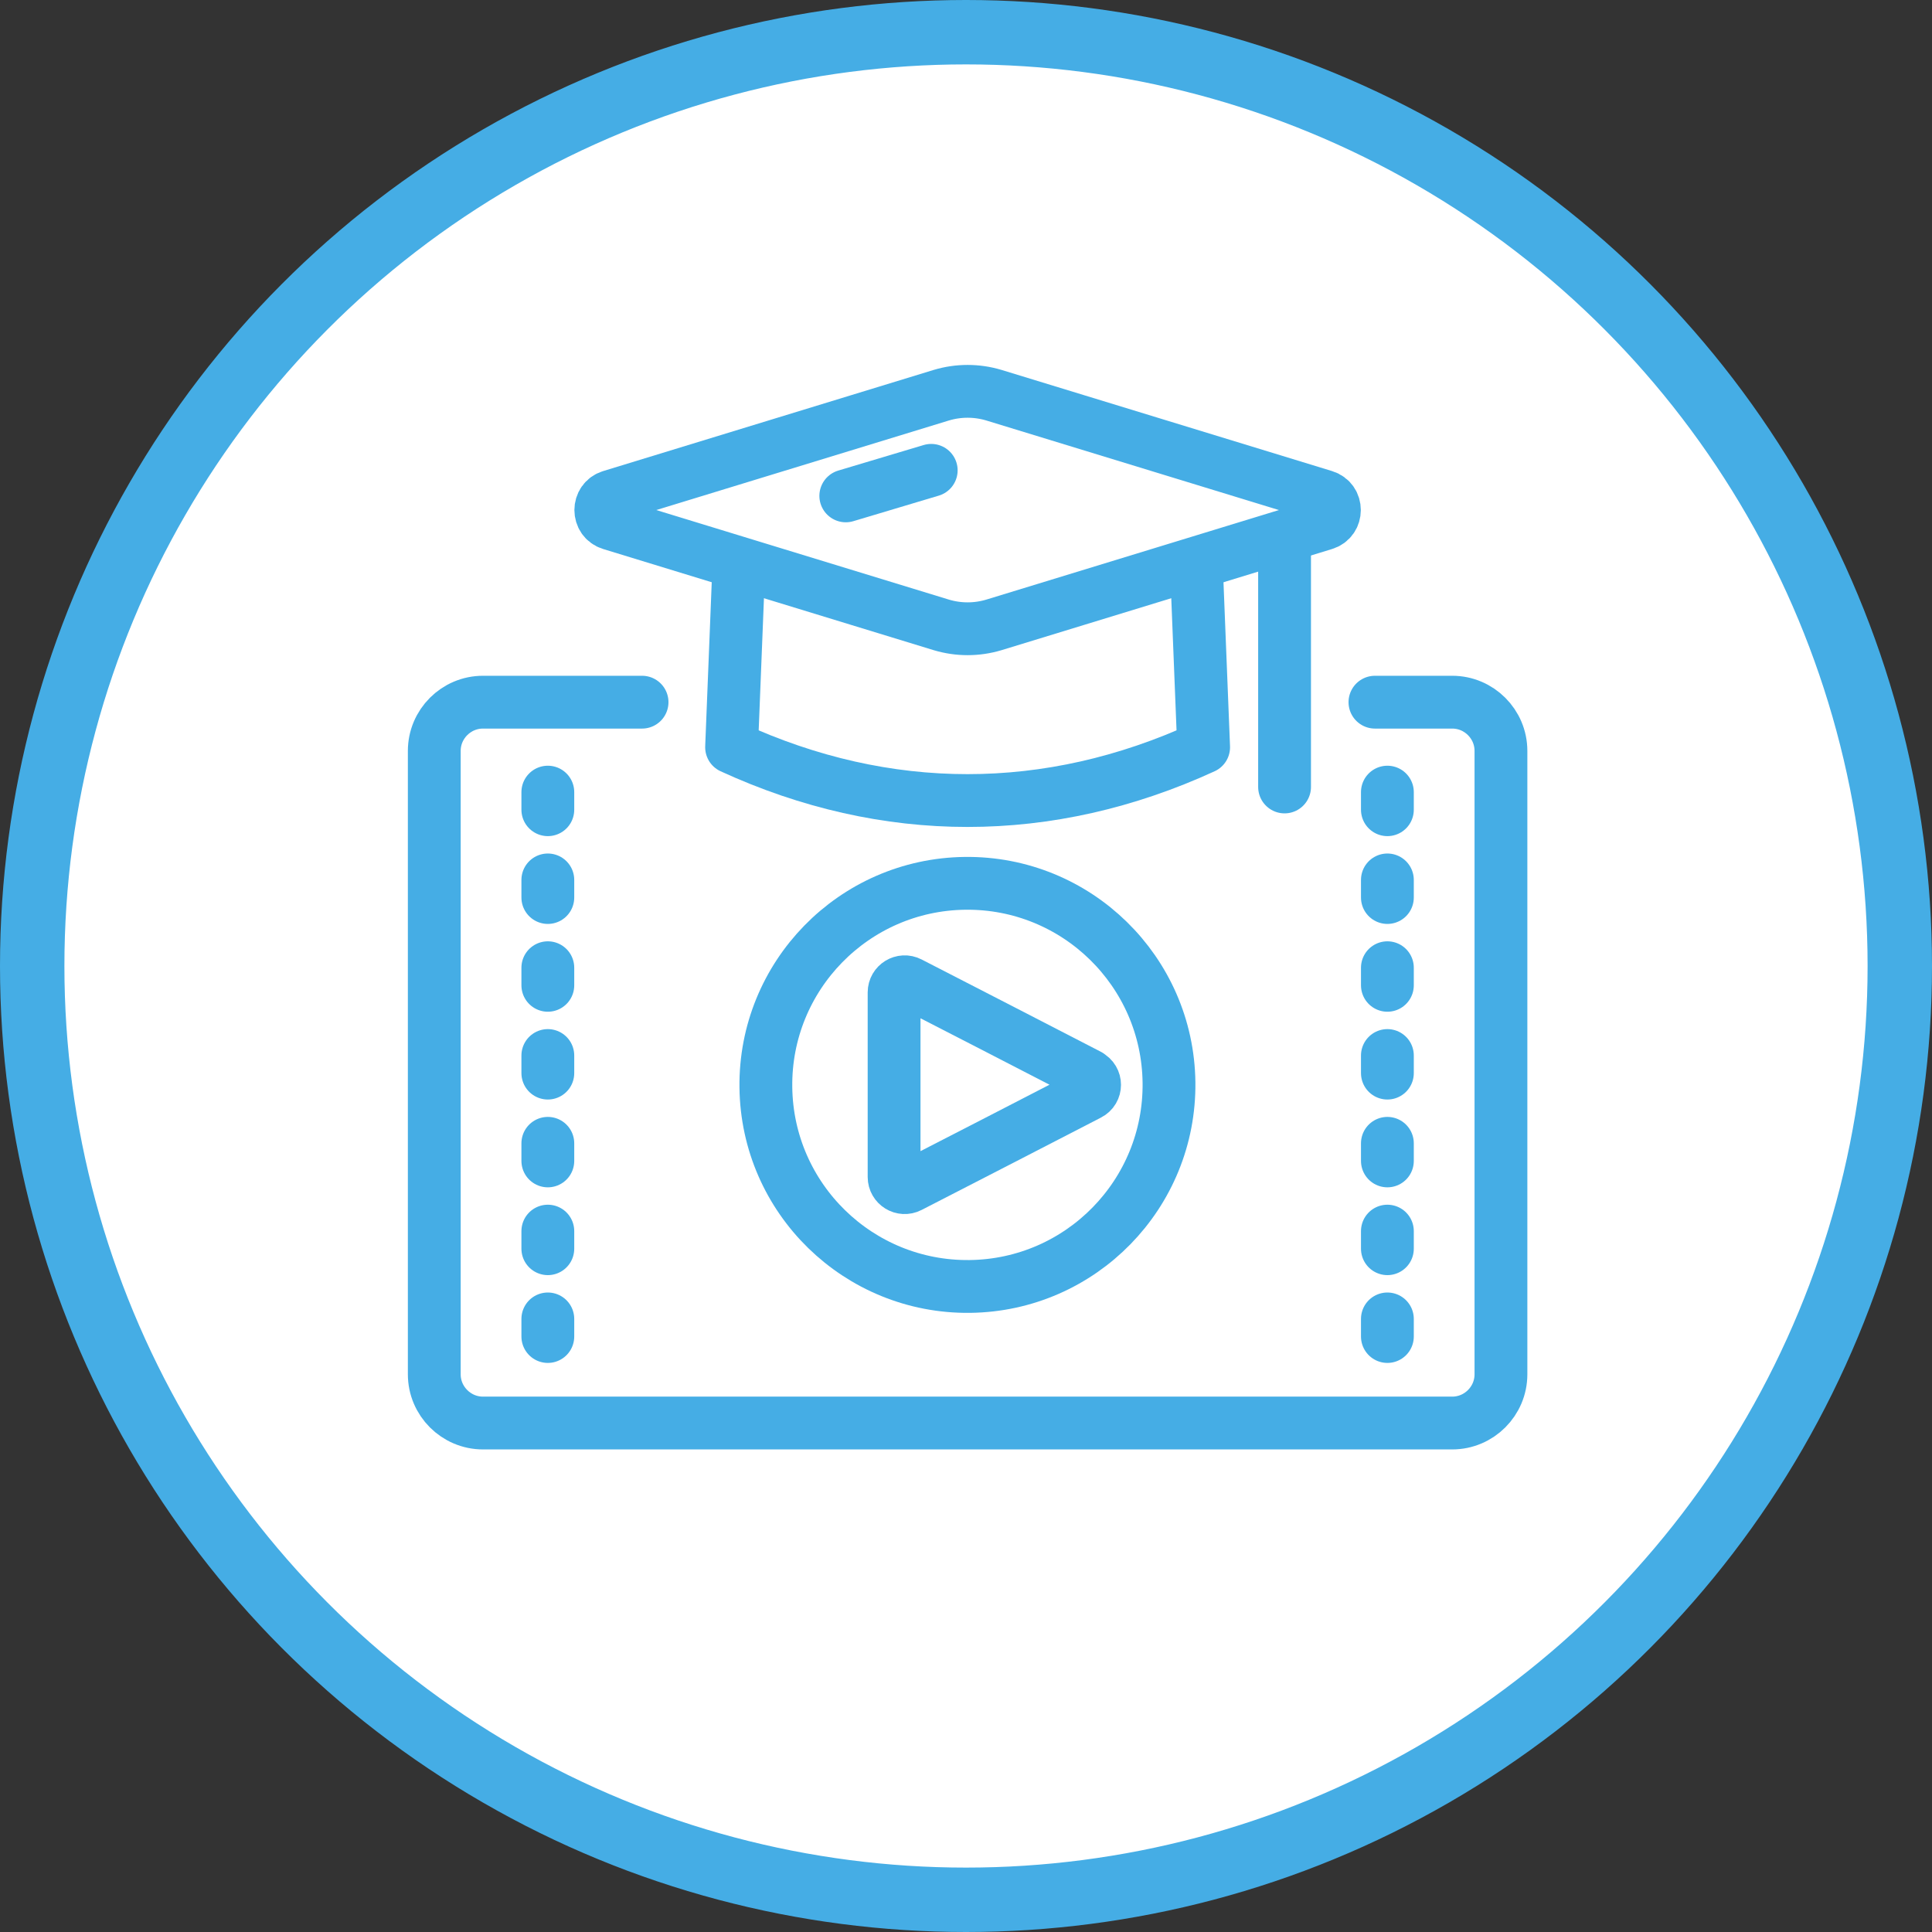
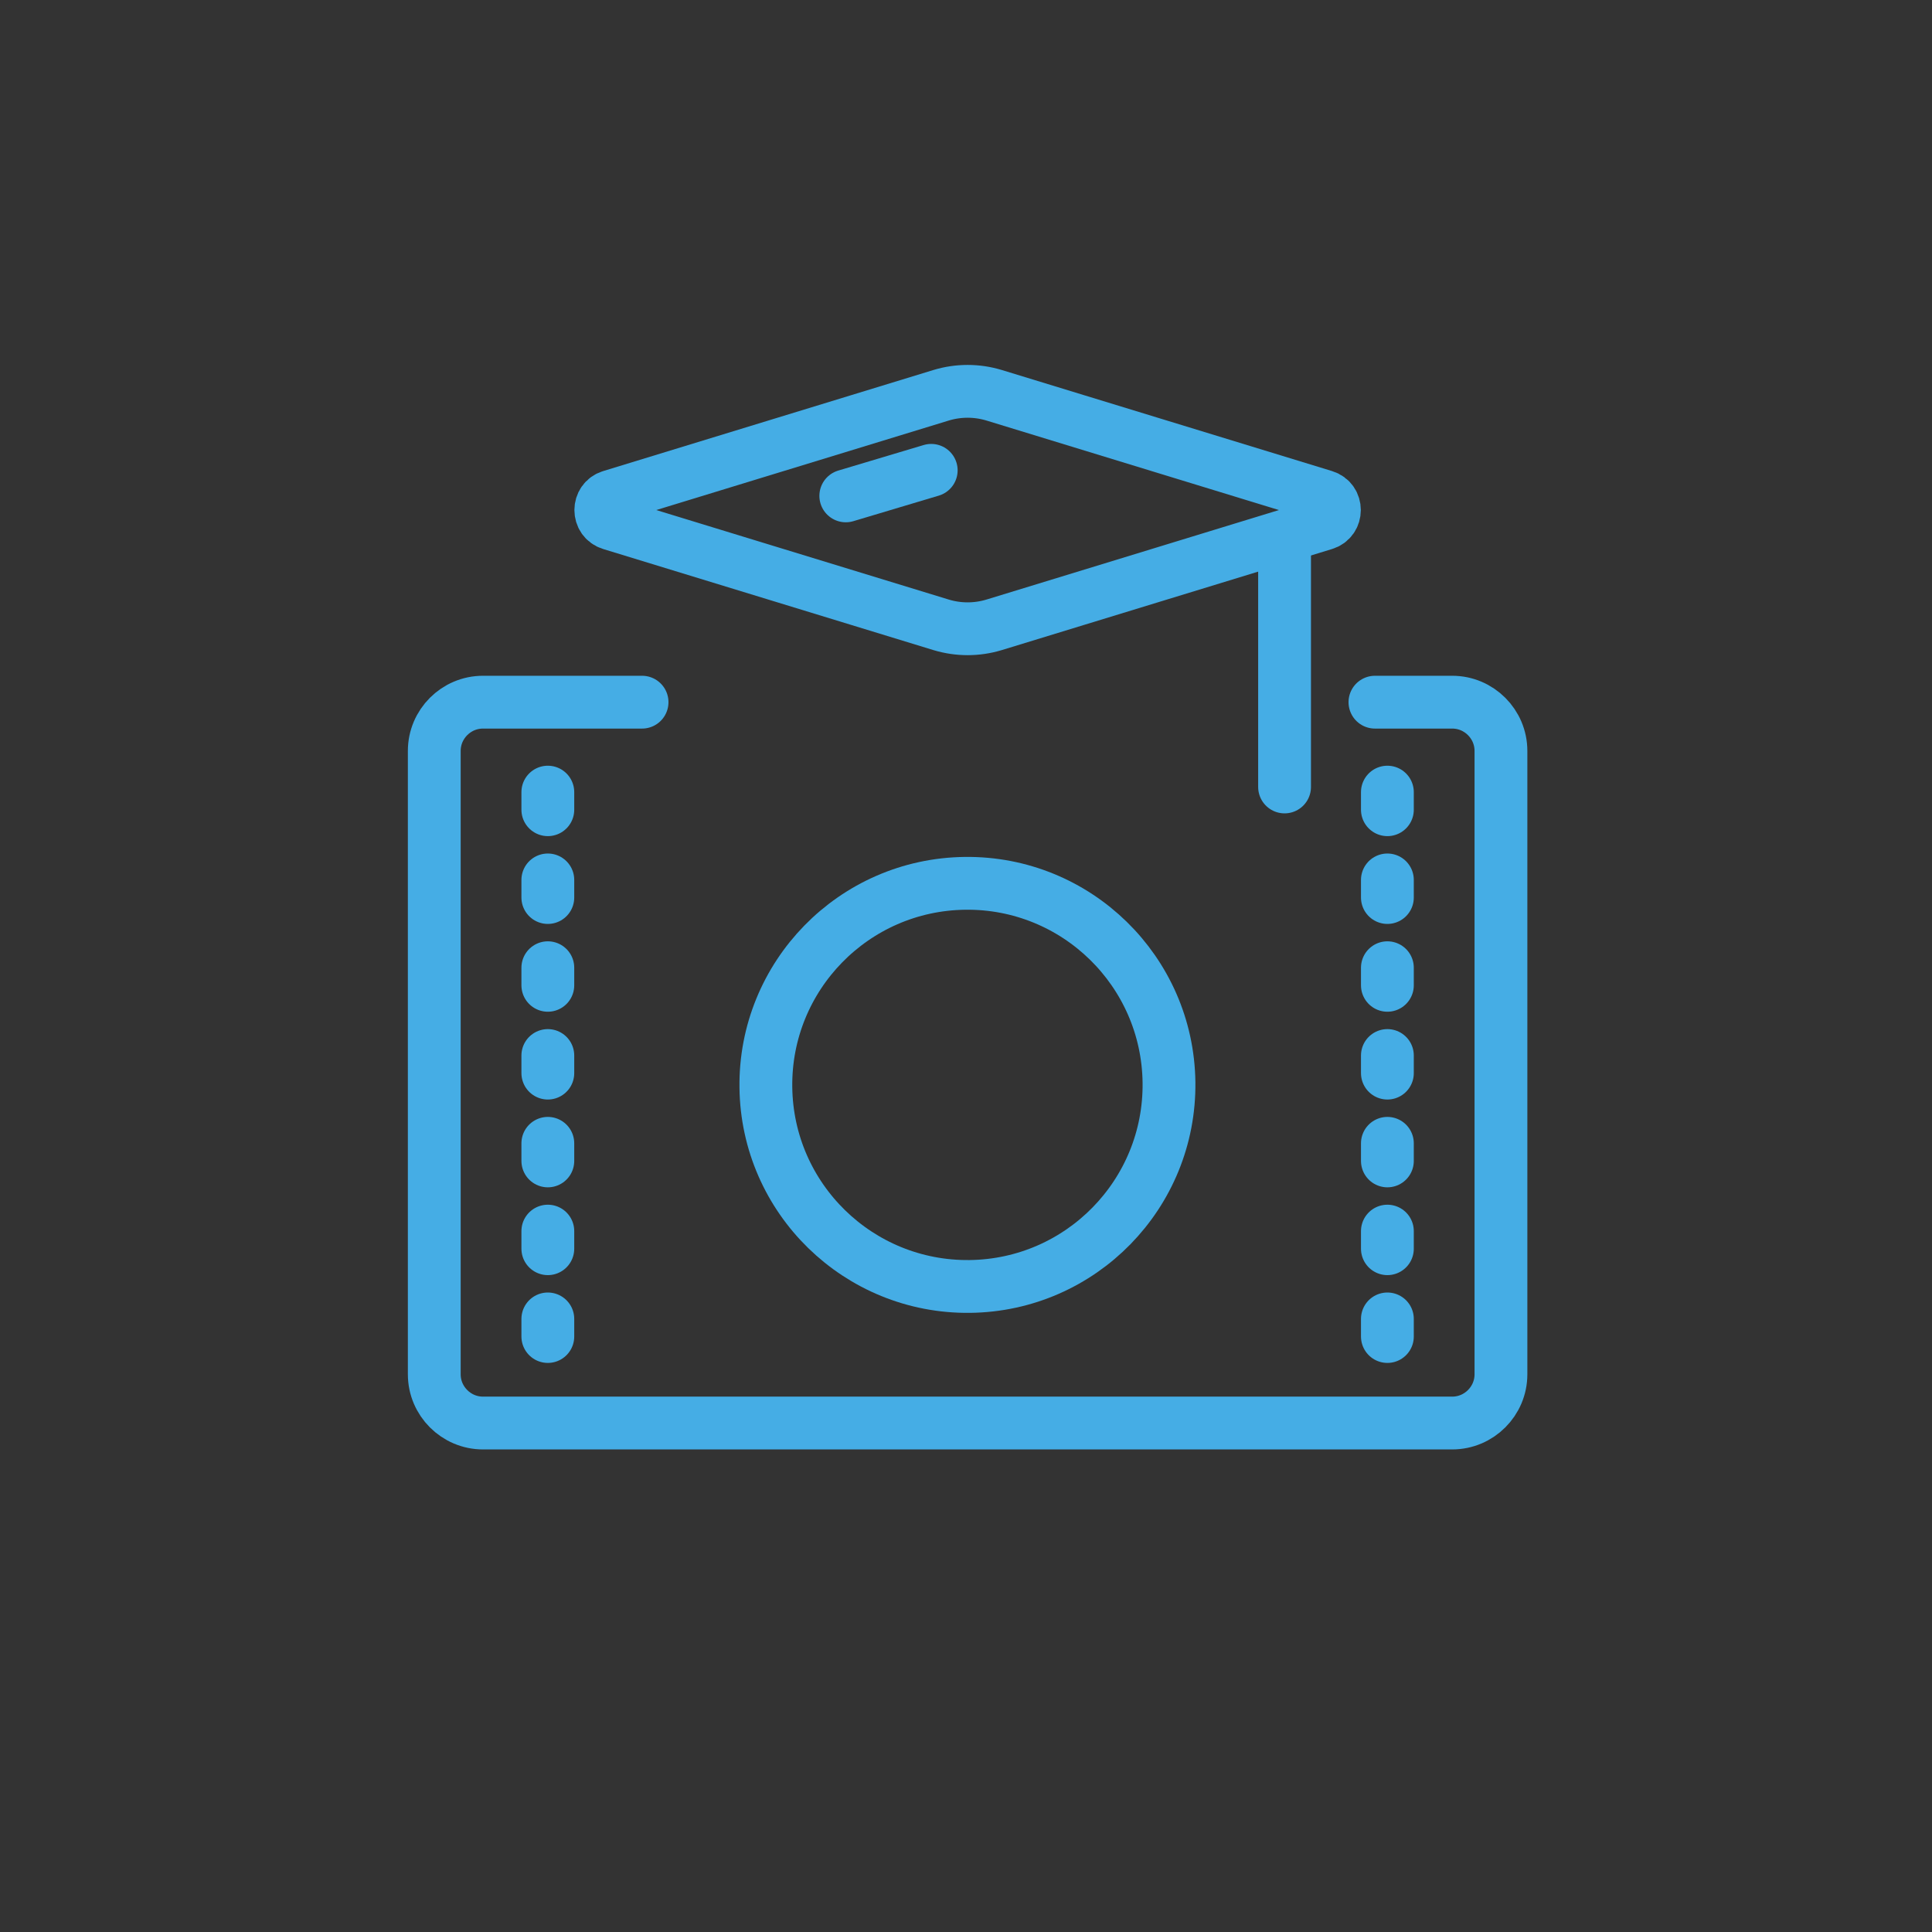
<svg xmlns="http://www.w3.org/2000/svg" width="90" height="90" viewBox="0 0 90 90" fill="none">
  <rect x="0" y="0" width="90" height="90" fill="#333333" stroke="none" />
-   <circle cx="45" cy="45" r="43.5" fill="white" stroke="#45ADE5" stroke-width="3" />
  <g clip-path="url(#clip0_115_285)">
    <path d="M43.85 18.41L28.46 23.12C27.83 23.31 27.83 24.21 28.46 24.4L43.85 29.11C44.65 29.35 45.5 29.35 46.3 29.11L61.69 24.4C62.32 24.21 62.32 23.31 61.69 23.12L46.3 18.41C45.5 18.17 44.65 18.17 43.85 18.41Z" stroke="#45ADE5" stroke-width="2.46" stroke-linecap="round" stroke-linejoin="round" />
-     <path d="M34.41 26.53C34.3 29.3 34.19 32.06 34.08 34.81C41.28 38.12 48.86 38.12 56.07 34.81C55.96 32.06 55.85 29.3 55.74 26.53" stroke="#45ADE5" stroke-width="2.46" stroke-linecap="round" stroke-linejoin="round" />
    <path d="M39.4 23.1L43.38 21.91" stroke="#45ADE5" stroke-width="2.46" stroke-linecap="round" stroke-linejoin="round" />
    <path d="M59.84 25.65V36.66" stroke="#45ADE5" stroke-width="2.46" stroke-linecap="round" stroke-linejoin="round" />
    <path d="M45.178 59.928C50.363 59.866 54.517 55.612 54.456 50.427C54.394 45.241 50.14 41.087 44.955 41.149C39.769 41.211 35.615 45.464 35.677 50.65C35.738 55.835 39.992 59.989 45.178 59.928Z" stroke="#45ADE5" stroke-width="2.46" stroke-linecap="round" stroke-linejoin="round" />
-     <path d="M50.72 50.1C51.08 50.28 51.08 50.79 50.72 50.97L46.61 53.09L42.37 55.27C42.04 55.44 41.65 55.2 41.65 54.83V46.23C41.65 45.86 42.04 45.62 42.37 45.79L46.61 47.97L50.72 50.09V50.1Z" stroke="#45ADE5" stroke-width="2.46" stroke-linecap="round" stroke-linejoin="round" />
    <path d="M25.52 36.9V63.64" stroke="#45ADE5" stroke-width="2.46" stroke-linecap="round" stroke-linejoin="round" stroke-dasharray="0.82 3.27" />
    <path d="M64.63 36.9V63.64" stroke="#45ADE5" stroke-width="2.46" stroke-linecap="round" stroke-linejoin="round" stroke-dasharray="0.82 3.27" />
    <path d="M29.91 32.71H22.5C21.25 32.71 20.23 33.73 20.23 34.98V64.02C20.23 65.27 21.25 66.29 22.5 66.29H67.65C68.9 66.29 69.92 65.27 69.92 64.02V34.98C69.92 33.73 68.9 32.71 67.65 32.71H64.05" stroke="#45ADE5" stroke-width="2.46" stroke-linecap="round" stroke-linejoin="round" />
  </g>
  <defs>
    <clipPath id="clip0_115_285">
      <rect width="52.14" height="50.52" fill="white" transform="translate(19 17)" />
    </clipPath>
  </defs>
</svg>